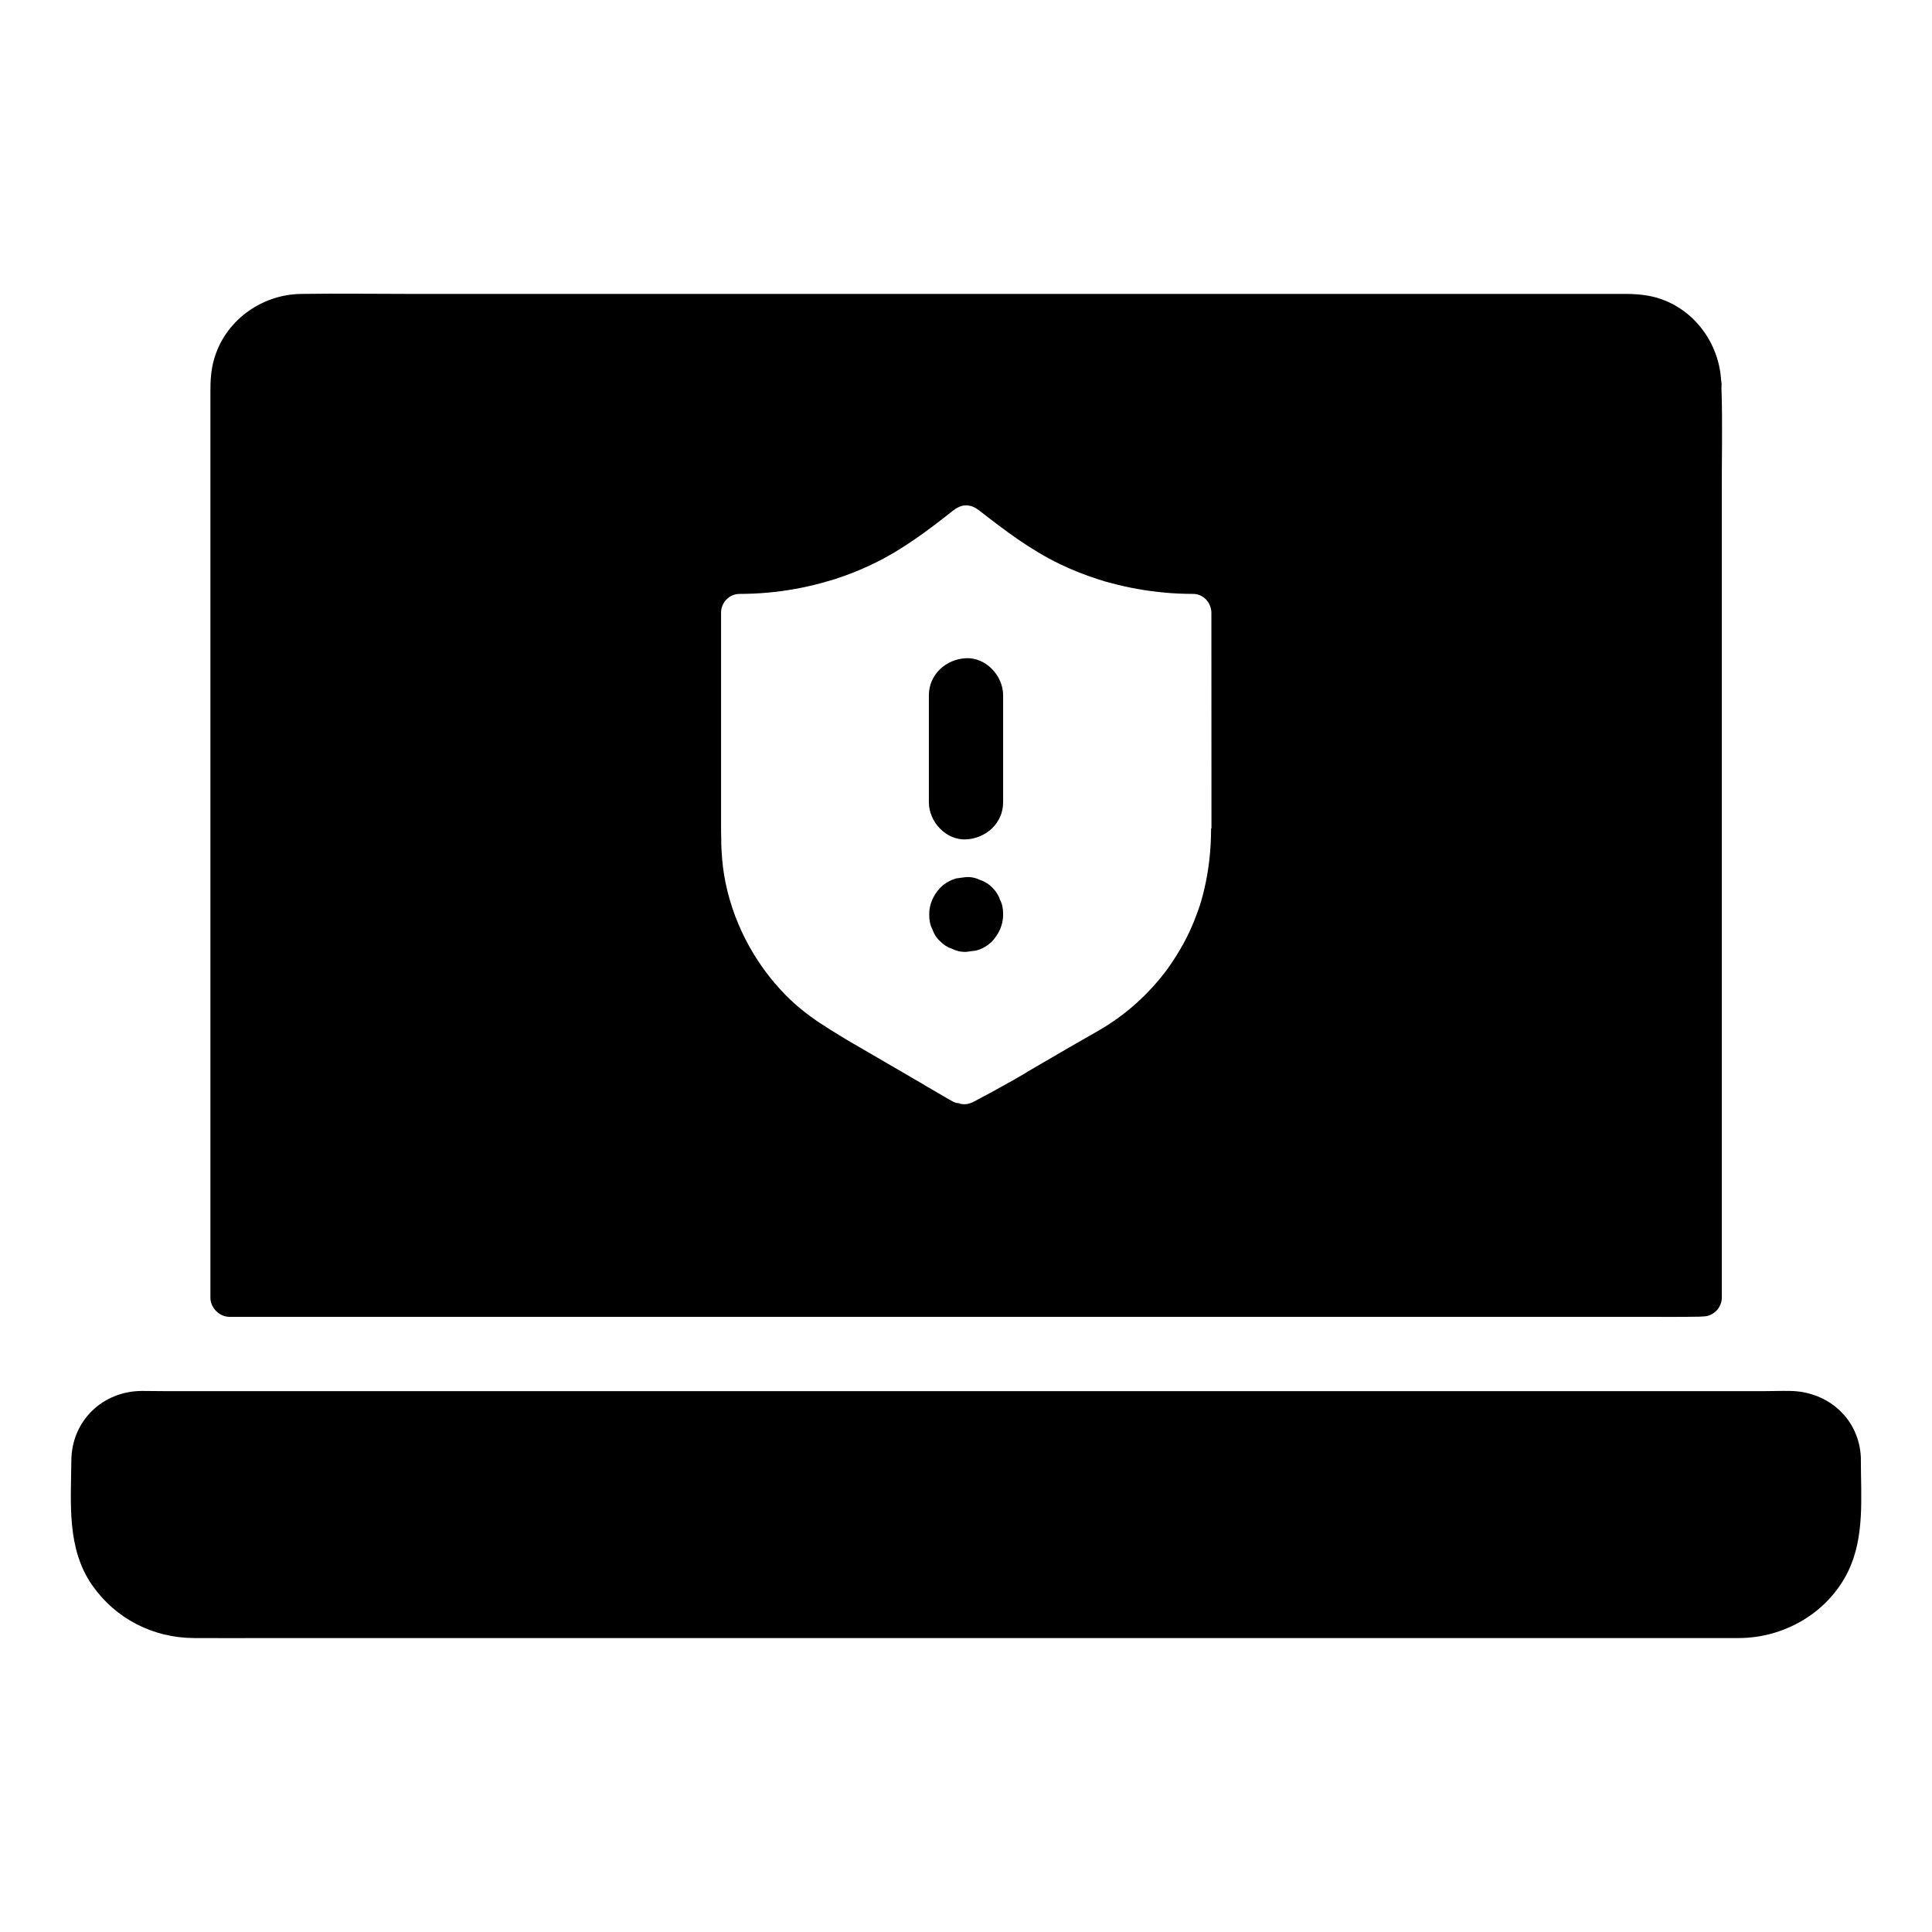
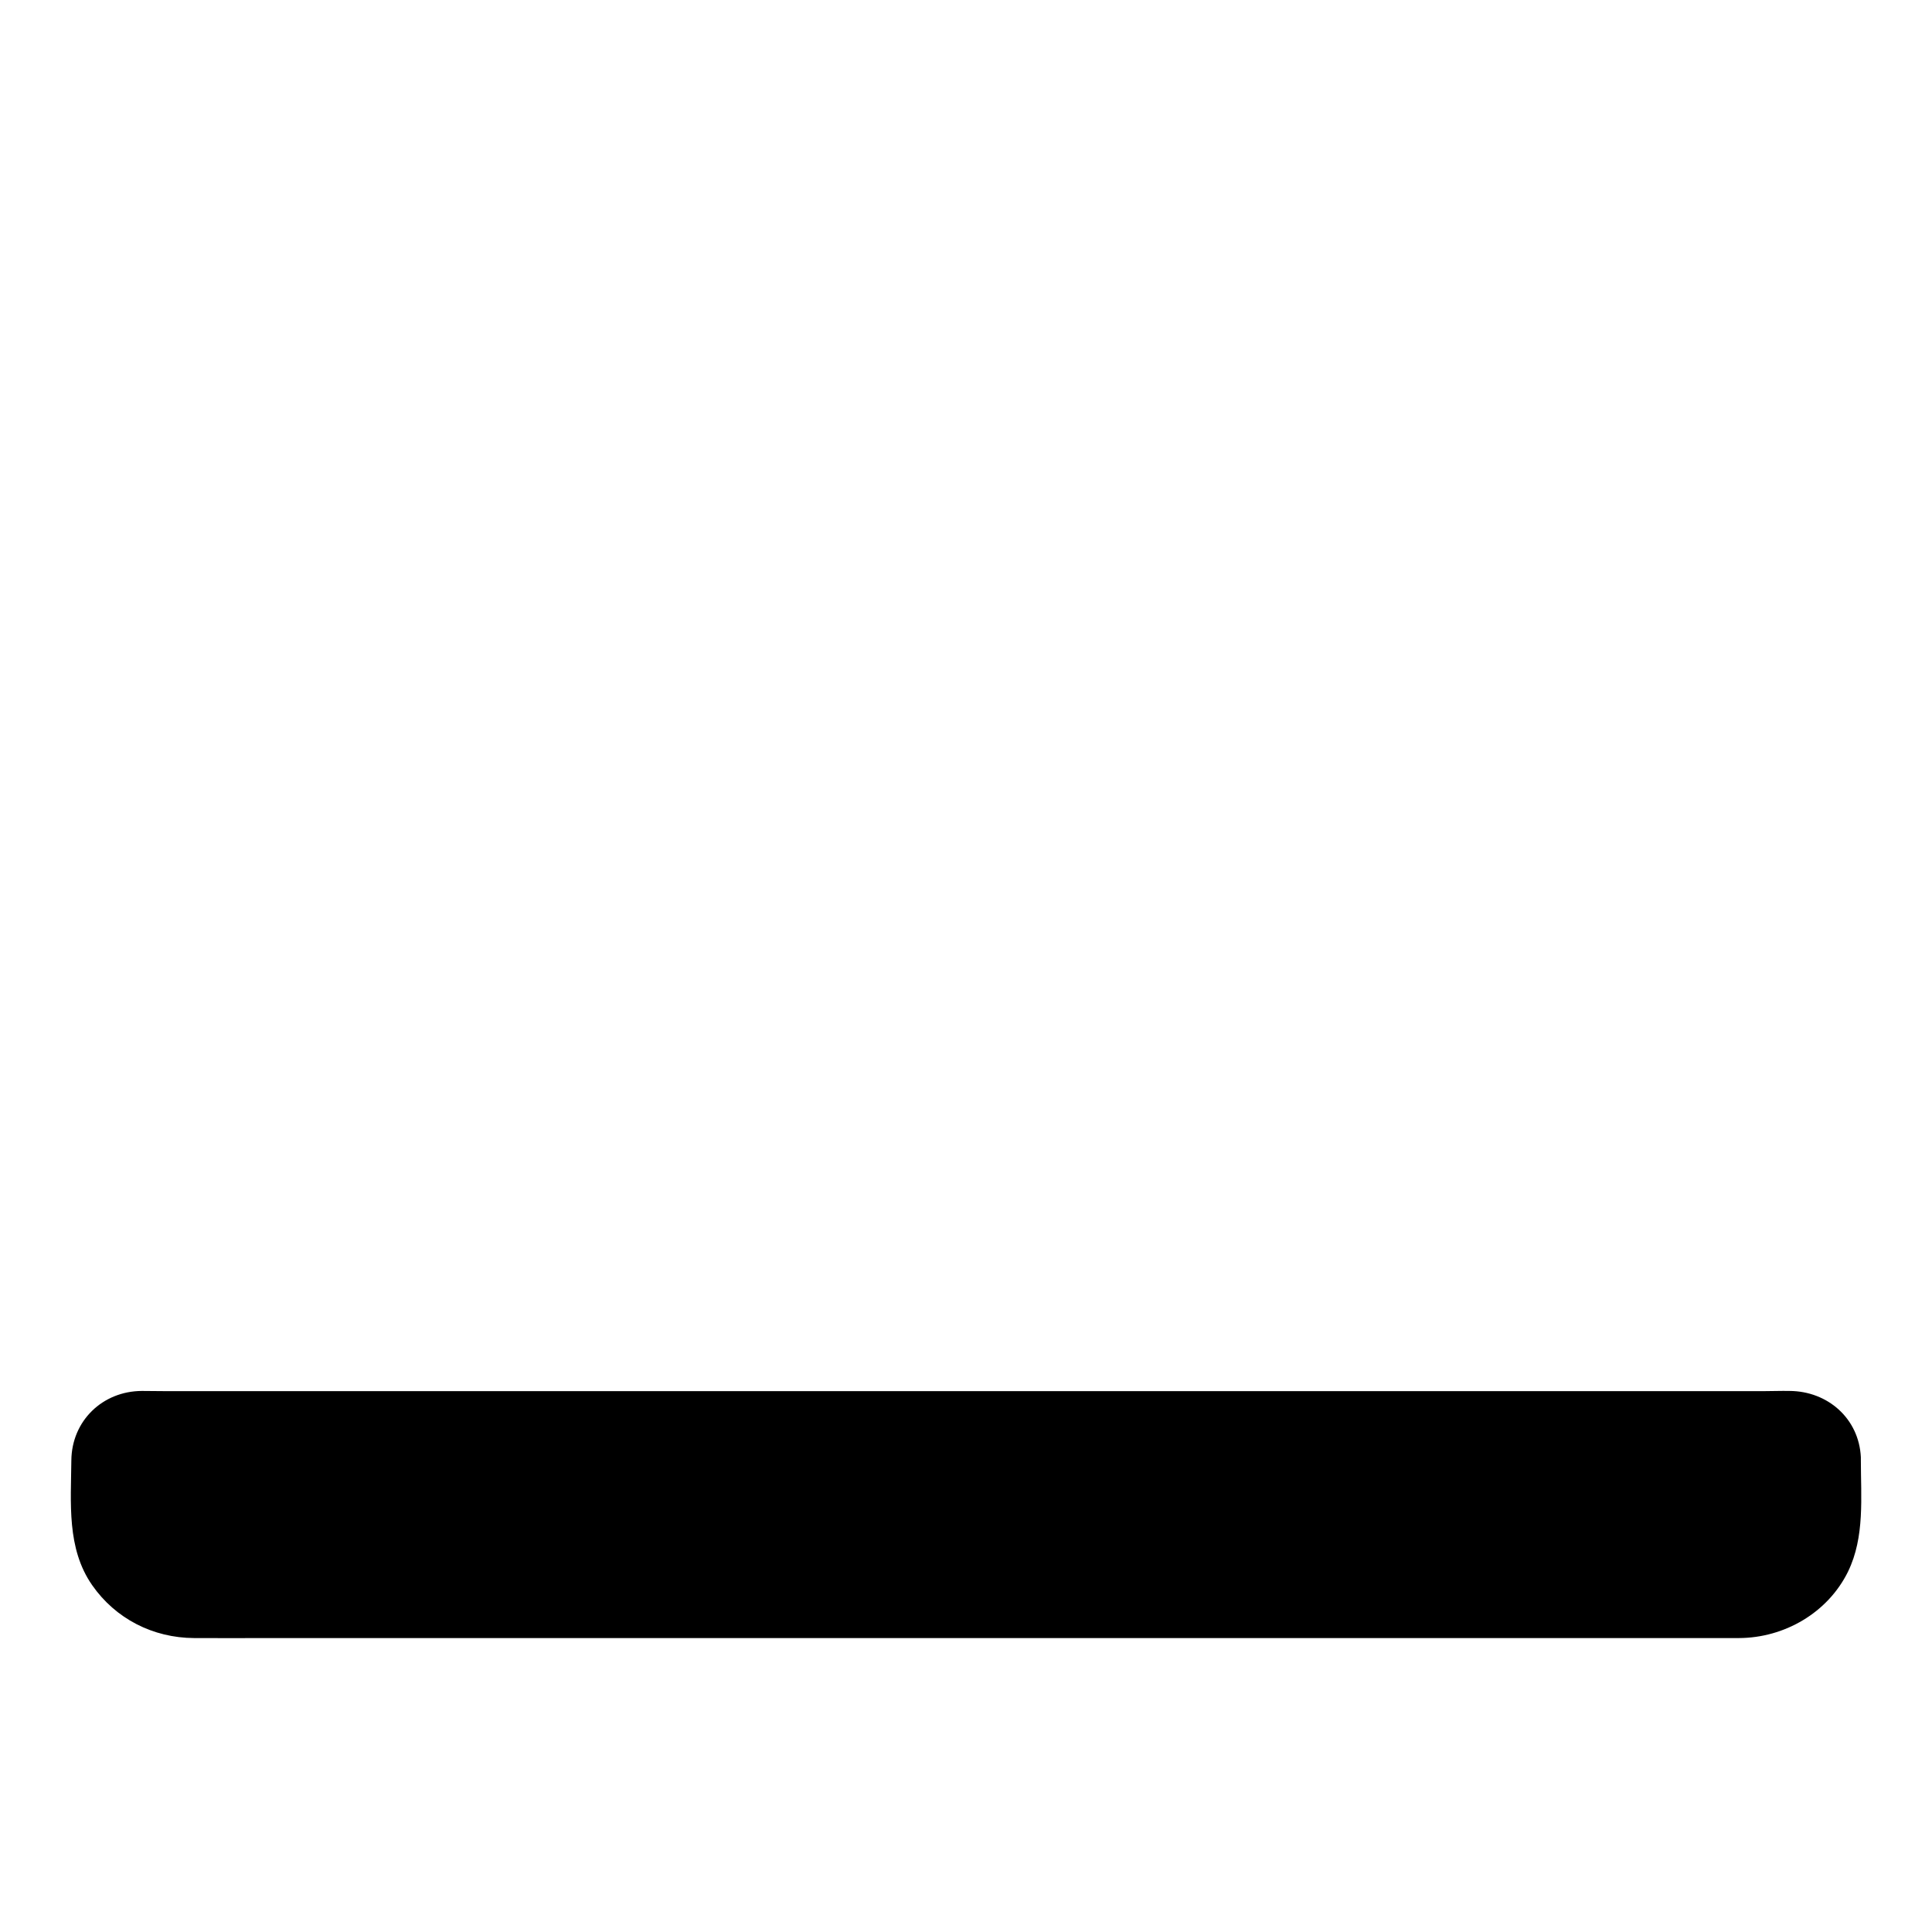
<svg xmlns="http://www.w3.org/2000/svg" fill="#000000" width="800px" height="800px" version="1.1" viewBox="144 144 512 512">
  <g>
    <path d="m633.75 560.49c-5.363 10.922-16.875 17.562-28.879 17.613h-5.902-383.76c-6.594 0-13.188 0.051-19.777 0-10.875-0.051-20.812-5.117-27.012-14.023-6.789-9.742-5.609-21.844-5.512-33.062 0.098-10.48 8.266-18.352 18.695-18.402 2.117 0 4.184 0.051 6.25 0.051h423.61c2.262 0 4.527-0.098 6.789-0.051 10.137 0.051 18.402 7.332 18.895 17.562v0.051 0.441 0.148c-0.004 9.945 1.078 20.473-3.398 29.672z" />
-     <path d="m409.84 328.27v28.34c0 5.512-4.527 9.594-9.84 9.84-5.312 0.246-9.84-4.676-9.84-9.84v-28.34c0-5.512 4.527-9.594 9.84-9.84 5.312-0.246 9.84 4.672 9.84 9.84z" />
-     <path d="m409 382.43c0.641 1.18 0.836 2.41 0.836 3.789v0.246c0 2.656-1.133 5.019-2.856 6.938-1.23 1.23-2.656 2.066-4.328 2.508-0.887 0.098-1.723 0.246-2.609 0.344-1.379 0.051-2.609-0.246-3.789-0.836-1.23-0.395-2.262-1.082-3.148-2.016-0.984-0.887-1.625-1.969-2.016-3.148-0.641-1.18-0.836-2.461-0.836-3.789v-0.246c0-2.656 1.133-5.019 2.902-6.938 1.23-1.23 2.707-2.066 4.328-2.508 0.887-0.098 1.723-0.246 2.609-0.344 1.379-0.051 2.609 0.246 3.789 0.836 1.23 0.395 2.262 1.082 3.148 2.016 0.883 0.887 1.574 1.918 1.969 3.148z" />
-     <path d="m600.2 246.69c0.051-0.246 0.051-0.492 0.051-0.789v-0.098c0-0.098-0.051-0.246-0.051-0.344 0-0.297-0.051-0.543-0.098-0.789v-0.098c-0.738-10.922-8.758-20.566-19.828-22.289-1.871-0.297-3.691-0.395-5.559-0.395l-321.67 0.004c-9.742 0-19.531-0.148-29.273 0-10.629 0.148-20.32 7.231-23.125 17.613-0.738 2.656-0.887 5.363-0.887 8.117v240.29c0 2.656 2.363 5.066 5.066 5.066h374.56c5.066 0 10.137 0.051 15.203-0.051 0.195 0 0.492-0.051 0.738-0.051 2.656 0 4.969-2.262 4.969-4.969v-212.34c-0.051-9.594 0.246-19.285-0.098-28.879zm-135.25 116.85c0 5.609-0.59 11.07-1.871 16.383-0.148 0.543-0.246 1.082-0.395 1.574-0.148 0.543-0.297 1.031-0.441 1.574-0.246 0.789-0.492 1.574-0.789 2.363-0.195 0.543-0.395 1.031-0.59 1.574-0.297 0.789-0.59 1.574-0.934 2.312-0.934 2.215-2.016 4.328-3.246 6.394-0.492 0.836-0.984 1.672-1.523 2.461-0.344 0.543-0.738 1.082-1.082 1.625-0.195 0.246-0.395 0.543-0.543 0.789-4.969 6.789-11.316 12.496-18.648 16.68-2.707 1.523-5.41 3.102-8.168 4.676-2.856 1.672-5.707 3.344-8.609 5.019-0.543 0.297-1.082 0.641-1.625 0.934 0 0-0.051 0-0.051 0.051-0.148 0.098-0.344 0.195-0.492 0.297-0.395 0.246-0.836 0.492-1.23 0.738-0.246 0.148-0.441 0.246-0.688 0.395-0.098 0.051-0.148 0.098-0.246 0.148-0.148 0.098-0.297 0.148-0.441 0.246-0.148 0.051-0.246 0.148-0.344 0.195 0 0-0.051 0.051-0.051 0.051-0.297 0.195-0.59 0.344-0.887 0.492-0.246 0.148-0.492 0.297-0.738 0.395-0.59 0.344-1.18 0.688-1.77 0.984-0.492 0.297-0.984 0.543-1.477 0.836-0.195 0.098-0.344 0.195-0.543 0.297-1.133 0.641-2.262 1.23-3.394 1.82-0.098 0.051-0.246 0.148-0.344 0.195-0.543 0.297-1.133 0.59-1.672 0.887-0.148 0.051-0.246 0.148-0.395 0.195-0.148 0.098-0.344 0.148-0.492 0.195-0.051 0-0.098 0.051-0.148 0.051-0.098 0.051-0.246 0.051-0.344 0.098-0.098 0.051-0.246 0.051-0.344 0.098-0.543 0.098-1.082 0.098-1.625 0-0.098 0-0.195-0.051-0.297-0.051h-0.051c-0.051 0-0.051-0.051-0.098-0.051 0 0-0.051-0.051-0.051-0.051l-0.051-0.051h-0.246c-0.098 0-0.148 0-0.246-0.051h-0.246c-0.641-0.195-1.23-0.492-1.871-0.887-2.164-1.277-4.328-2.508-6.496-3.789-0.098-0.051-0.195-0.098-0.297-0.195-6.445-3.738-12.84-7.477-19.285-11.219-0.789-0.441-1.523-0.887-2.312-1.379-2.016-1.23-4.035-2.461-5.953-3.738-3.246-2.164-6.297-4.574-9.102-7.43-8.461-8.609-14.316-19.926-16.285-31.883-0.441-2.707-0.641-5.363-0.738-8.07v-0.688-0.543c0-0.688-0.051-1.328-0.051-2.016v-1.625-2.902-53.629c0-2.656 2.215-4.922 4.871-4.922 4.969 0 9.938-0.441 14.809-1.328 2.215-0.395 4.43-0.887 6.641-1.477 1.18-0.344 2.41-0.688 3.59-1.031 3.543-1.133 7.035-2.508 10.383-4.133 7.773-3.738 14.465-8.809 21.207-14.121 0.738-0.59 1.477-0.984 2.164-1.18 0.098-0.051 0.195-0.051 0.297-0.098 0.098-0.051 0.246-0.051 0.344-0.051 0.441-0.051 0.836-0.051 1.277 0 0.246 0.051 0.492 0.098 0.738 0.148 0.098 0 0.195 0.051 0.246 0.098 0.641 0.246 1.23 0.59 1.871 1.082 6.742 5.266 13.43 10.332 21.207 14.121 3.344 1.625 6.84 3 10.383 4.133 1.18 0.395 2.363 0.738 3.59 1.031 2.164 0.59 4.379 1.082 6.641 1.477 4.871 0.887 9.84 1.328 14.809 1.328 1.328 0 2.559 0.543 3.445 1.477 0.148 0.148 0.297 0.344 0.441 0.543 0.051 0.051 0.098 0.148 0.148 0.195 0.148 0.195 0.246 0.395 0.344 0.641 0.297 0.641 0.492 1.379 0.492 2.117l0.02 57.172zm135.25-117.34c0-0.098 0.051-0.195 0.051-0.297 0 0.195 0 0.395-0.051 0.543v-0.246z" />
  </g>
</svg>